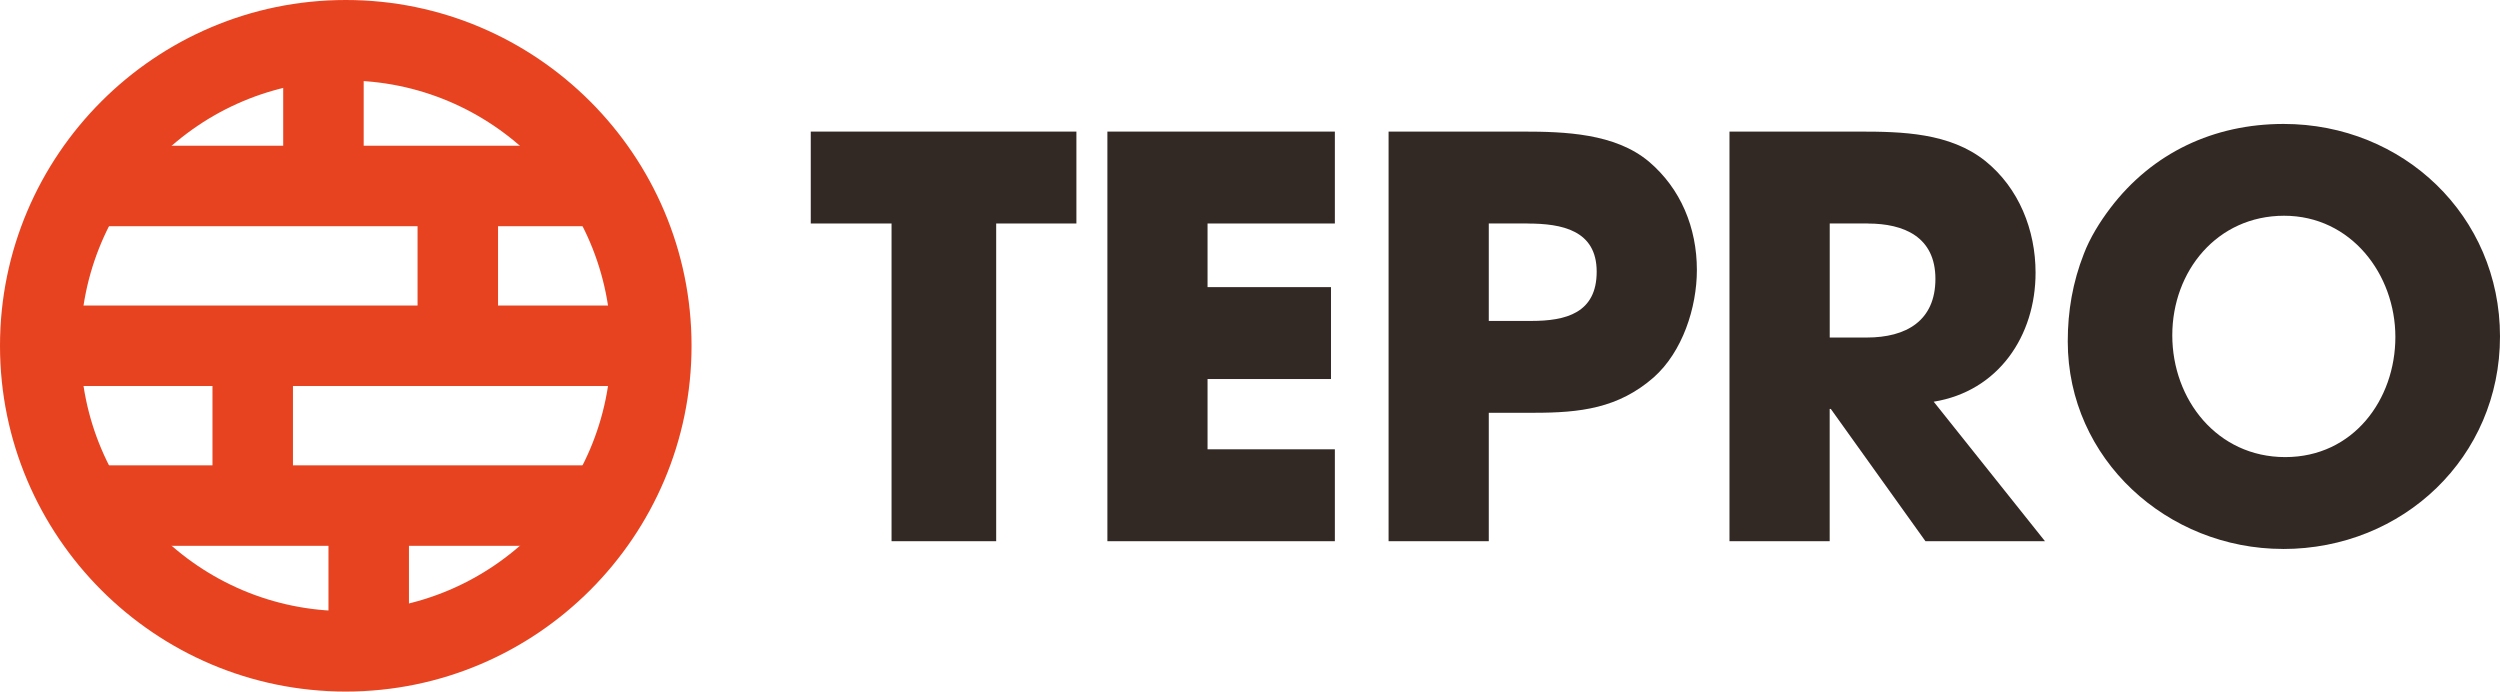
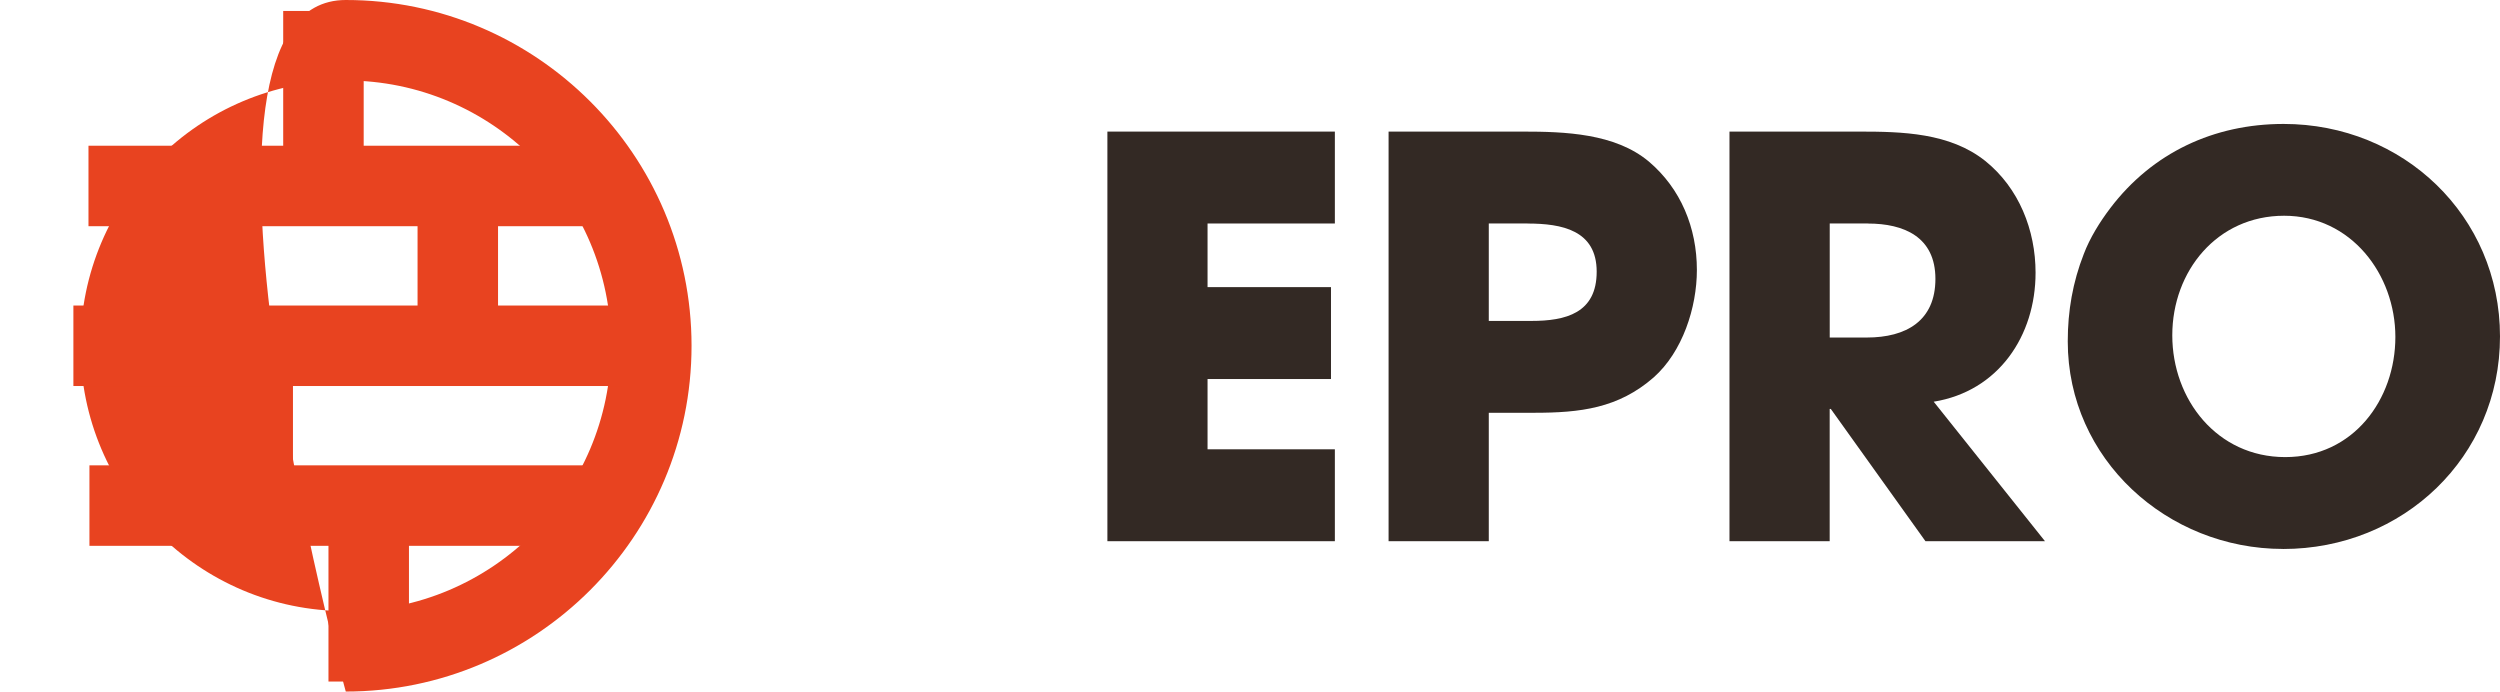
<svg xmlns="http://www.w3.org/2000/svg" id="Capa_2" data-name="Capa 2" viewBox="0 0 497 137.48">
  <defs>
    <style> .cls-1 { fill: #e84320; } .cls-2 { fill: #332924; } </style>
  </defs>
  <g id="Capa_1-2" data-name="Capa 1">
    <g>
      <g>
-         <path class="cls-2" d="M198.04,44.43v63.16h-20.8v-63.16h-16.06v-18.27h52.81v18.27h-15.95Z" />
        <path class="cls-2" d="M220.15,107.59V26.16h45.22v18.27h-25.31v12.65h24.54v18.27h-24.54v13.97h25.31v18.27h-45.22Z" />
        <path class="cls-2" d="M328.76,75.02c-7.04,6.16-14.63,7.04-23.77,7.04h-9.02v25.53h-19.92V26.16h26.63c8.36,0,18.38.33,25.09,5.94,6.38,5.39,9.57,13.2,9.57,21.57,0,7.48-2.86,16.28-8.58,21.35ZM303.67,44.43h-7.7v19.37h8.47c6.82,0,12.98-1.54,12.98-9.79s-6.93-9.57-13.75-9.57Z" />
        <path class="cls-2" d="M382.78,107.59l-18.82-26.3h-.22v26.3h-19.92V26.16h25.75c8.58,0,18.04.22,25.09,5.83,6.71,5.39,10.01,13.75,10.01,22.23,0,12.54-7.37,23.55-20.25,25.64l22.12,27.73h-23.77ZM371.34,44.43h-7.59v22.67h7.37c7.81,0,13.64-3.3,13.64-11.66s-6.27-11-13.42-11Z" />
        <path class="cls-2" d="M453.87,109.13c-23,0-42.8-17.83-42.8-41.26,0-6.05.99-11.77,3.19-17.38,1.21-3.19,3.19-6.38,5.28-9.13,8.36-11,20.58-16.72,34.44-16.72,23.77,0,43.02,18.27,43.02,42.25s-19.25,42.25-43.13,42.25ZM454.08,42.89c-13.31,0-22.23,11-22.23,23.77s8.91,24.21,22.45,24.21,21.9-11.44,21.9-23.88-8.8-24.1-22.12-24.1Z" />
      </g>
      <g>
-         <path class="cls-1" d="M68.74,137.48C30.84,137.48,0,106.64,0,68.74S30.84,0,68.74,0s68.74,30.84,68.74,68.74-30.84,68.74-68.74,68.74ZM68.74,16c-29.08,0-52.74,23.66-52.74,52.74s23.66,52.74,52.74,52.74,52.74-23.66,52.74-52.74-23.66-52.74-52.74-52.74Z" />
+         <path class="cls-1" d="M68.74,137.48S30.84,0,68.74,0s68.74,30.84,68.74,68.74-30.84,68.74-68.74,68.74ZM68.74,16c-29.08,0-52.74,23.66-52.74,52.74s23.66,52.74,52.74,52.74,52.74-23.66,52.74-52.74-23.66-52.74-52.74-52.74Z" />
        <rect class="cls-1" x="17.59" y="28.97" width="101.93" height="16" />
        <rect class="cls-1" x="14.59" y="60.74" width="109.14" height="16" />
        <rect class="cls-1" x="83.01" y="34.05" width="16" height="39.86" />
        <rect class="cls-1" x="65.3" y="98.51" width="16" height="36.98" />
        <rect class="cls-1" x="42.24" y="63.71" width="16" height="39.86" />
        <rect class="cls-1" x="17.78" y="92.51" width="101.93" height="16" />
        <rect class="cls-1" x="56.3" y="2.18" width="16" height="36.01" />
      </g>
    </g>
  </g>
</svg>